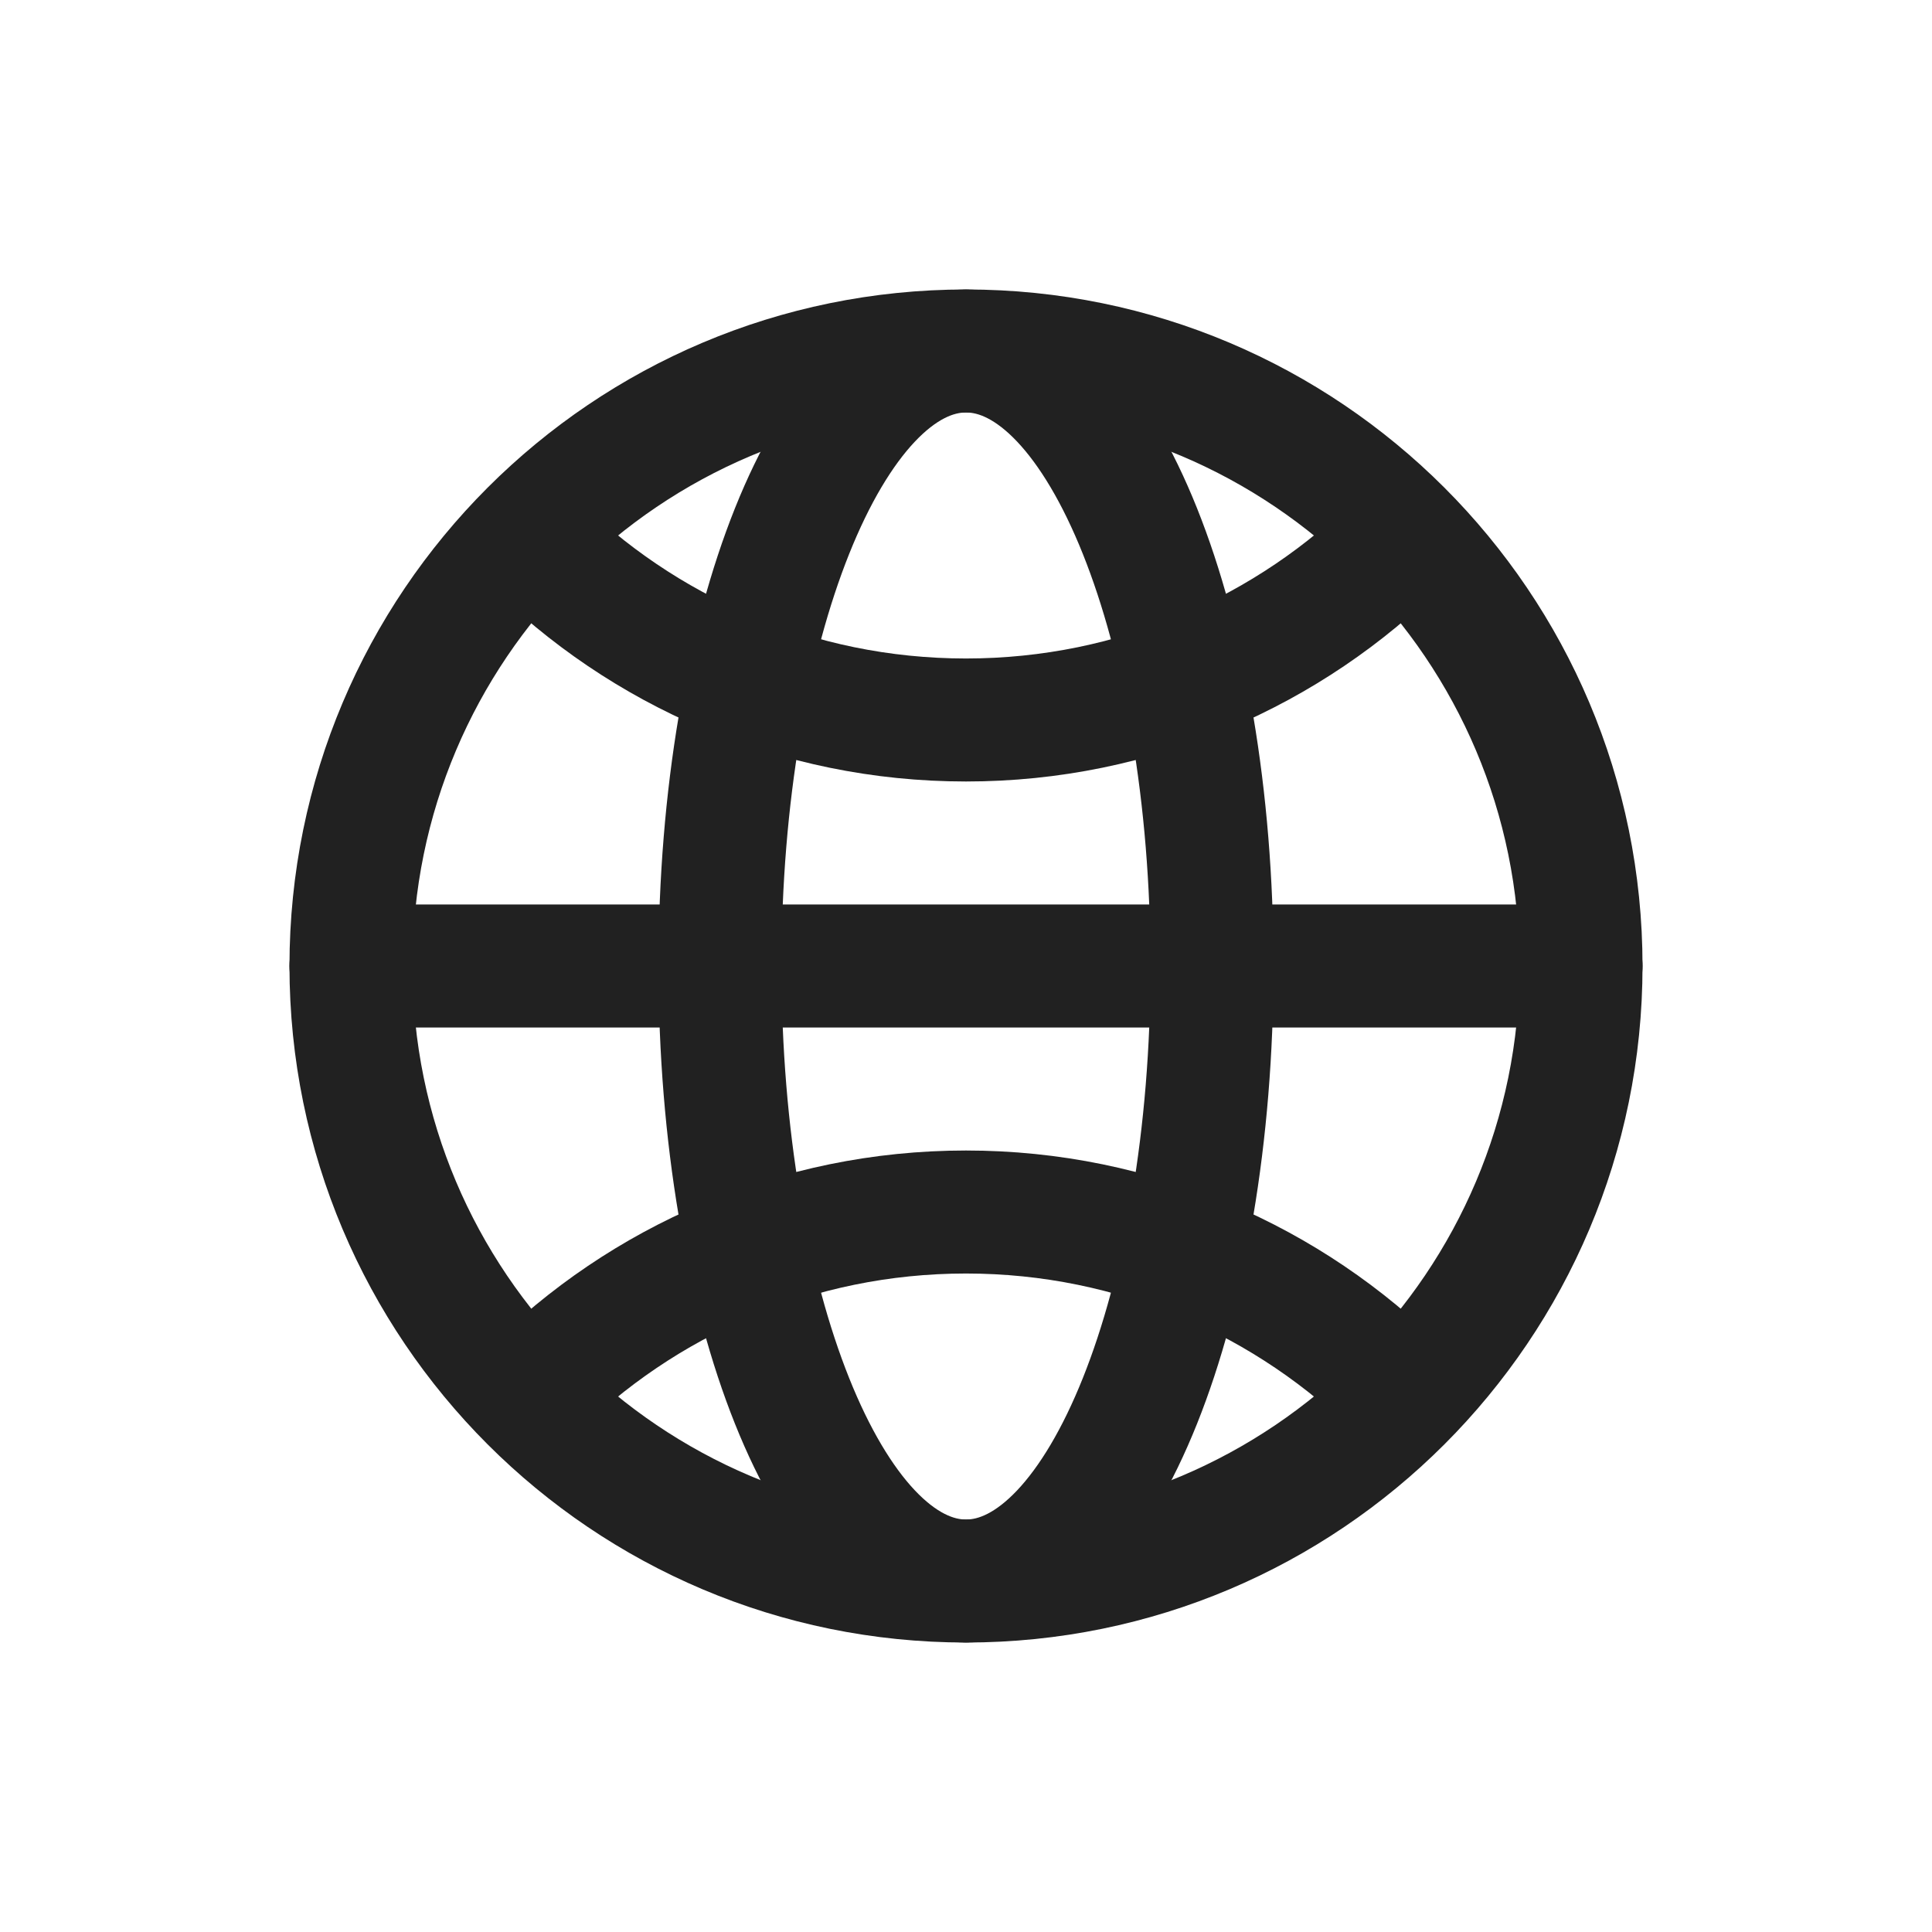
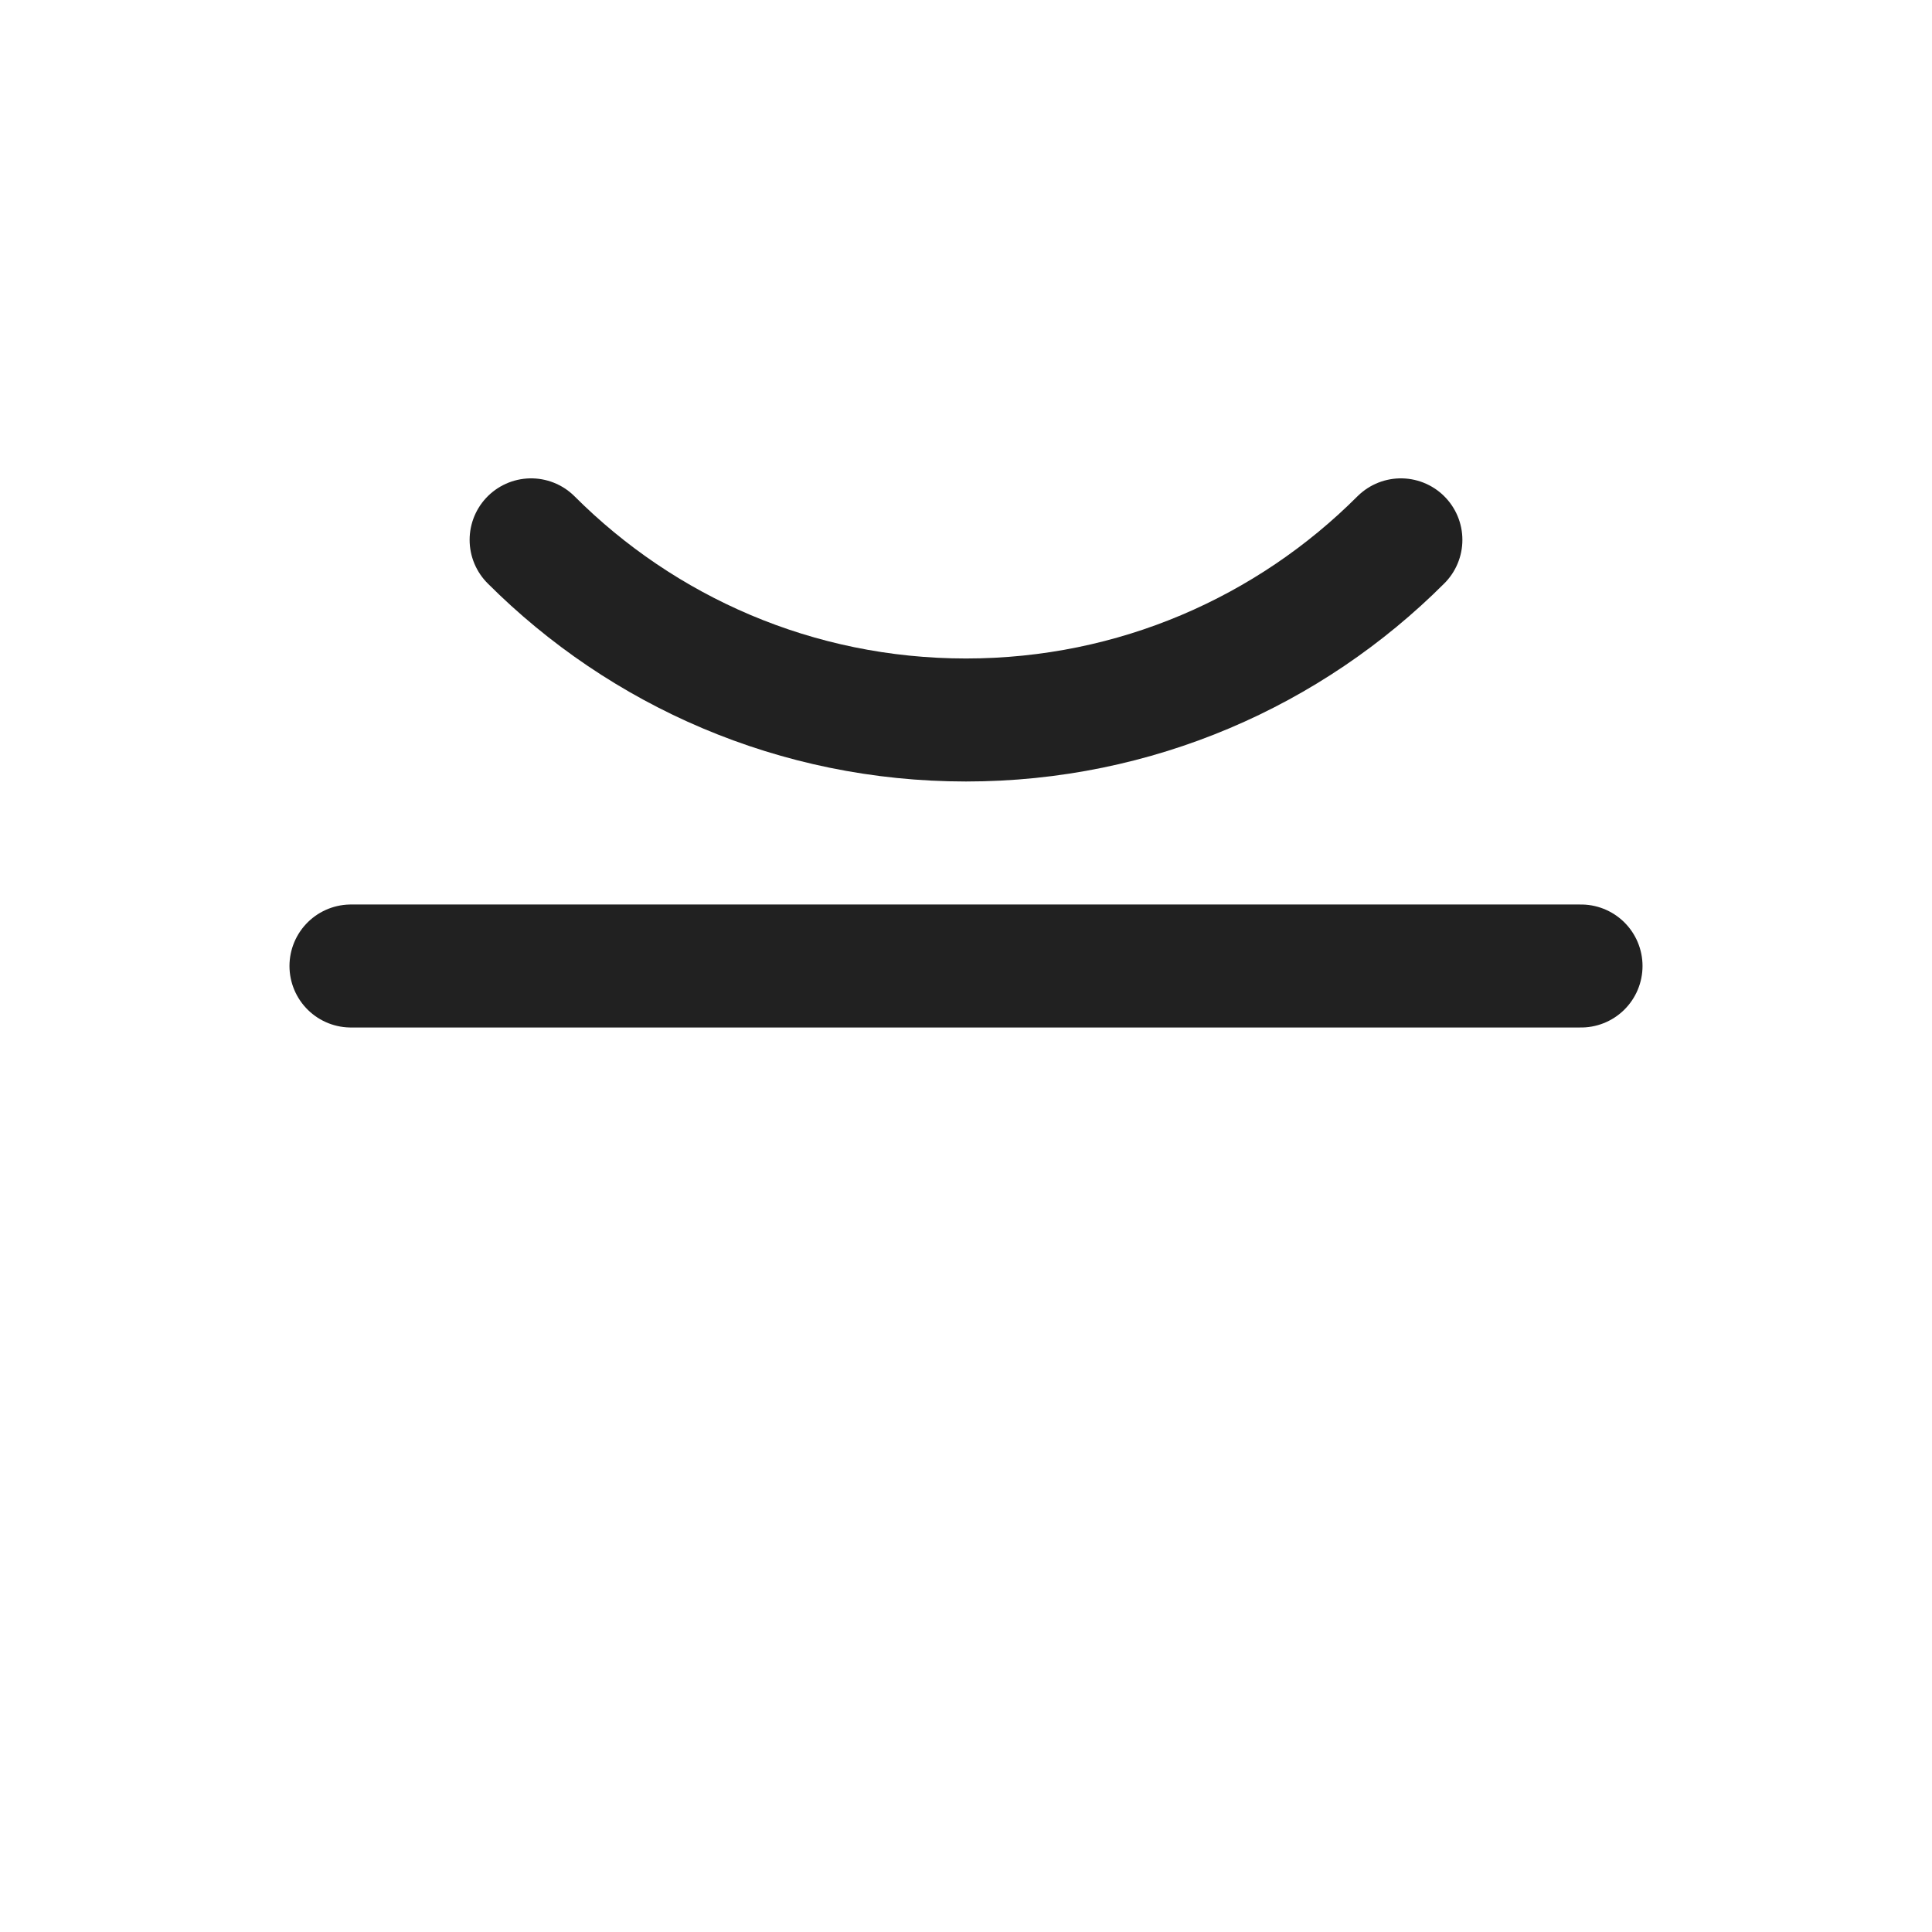
<svg xmlns="http://www.w3.org/2000/svg" fill="none" viewBox="0 0 500 500" height="500" width="500">
-   <path stroke-linejoin="round" stroke-linecap="round" stroke-width="31.833" stroke="#212121" d="M250 409.167C337.905 409.167 409.167 337.905 409.167 250C409.167 162.095 337.905 90.833 250 90.833C162.095 90.833 90.833 162.095 90.833 250C90.833 337.905 162.095 409.167 250 409.167Z" clip-rule="evenodd" fill-rule="evenodd" />
  <path stroke-linejoin="round" stroke-linecap="round" stroke-width="31.833" stroke="#212121" d="M90.833 250H409.167" />
-   <path stroke-linejoin="round" stroke-linecap="round" stroke-width="31.833" stroke="#212121" d="M250 409.167C285.162 409.167 313.667 337.905 313.667 250C313.667 162.095 285.162 90.833 250 90.833C214.838 90.833 186.333 162.095 186.333 250C186.333 337.905 214.838 409.167 250 409.167Z" clip-rule="evenodd" fill-rule="evenodd" />
  <path stroke-linejoin="round" stroke-linecap="round" stroke-width="31.833" stroke="#212121" d="M137.453 139.714C166.256 168.518 206.048 186.333 250 186.333C293.953 186.333 333.745 168.518 362.548 139.714" />
-   <path stroke-linejoin="round" stroke-linecap="round" stroke-width="31.833" stroke="#212121" d="M362.548 360.286C333.745 331.482 293.953 313.667 250 313.667C206.048 313.667 166.256 331.482 137.453 360.286" />
</svg>